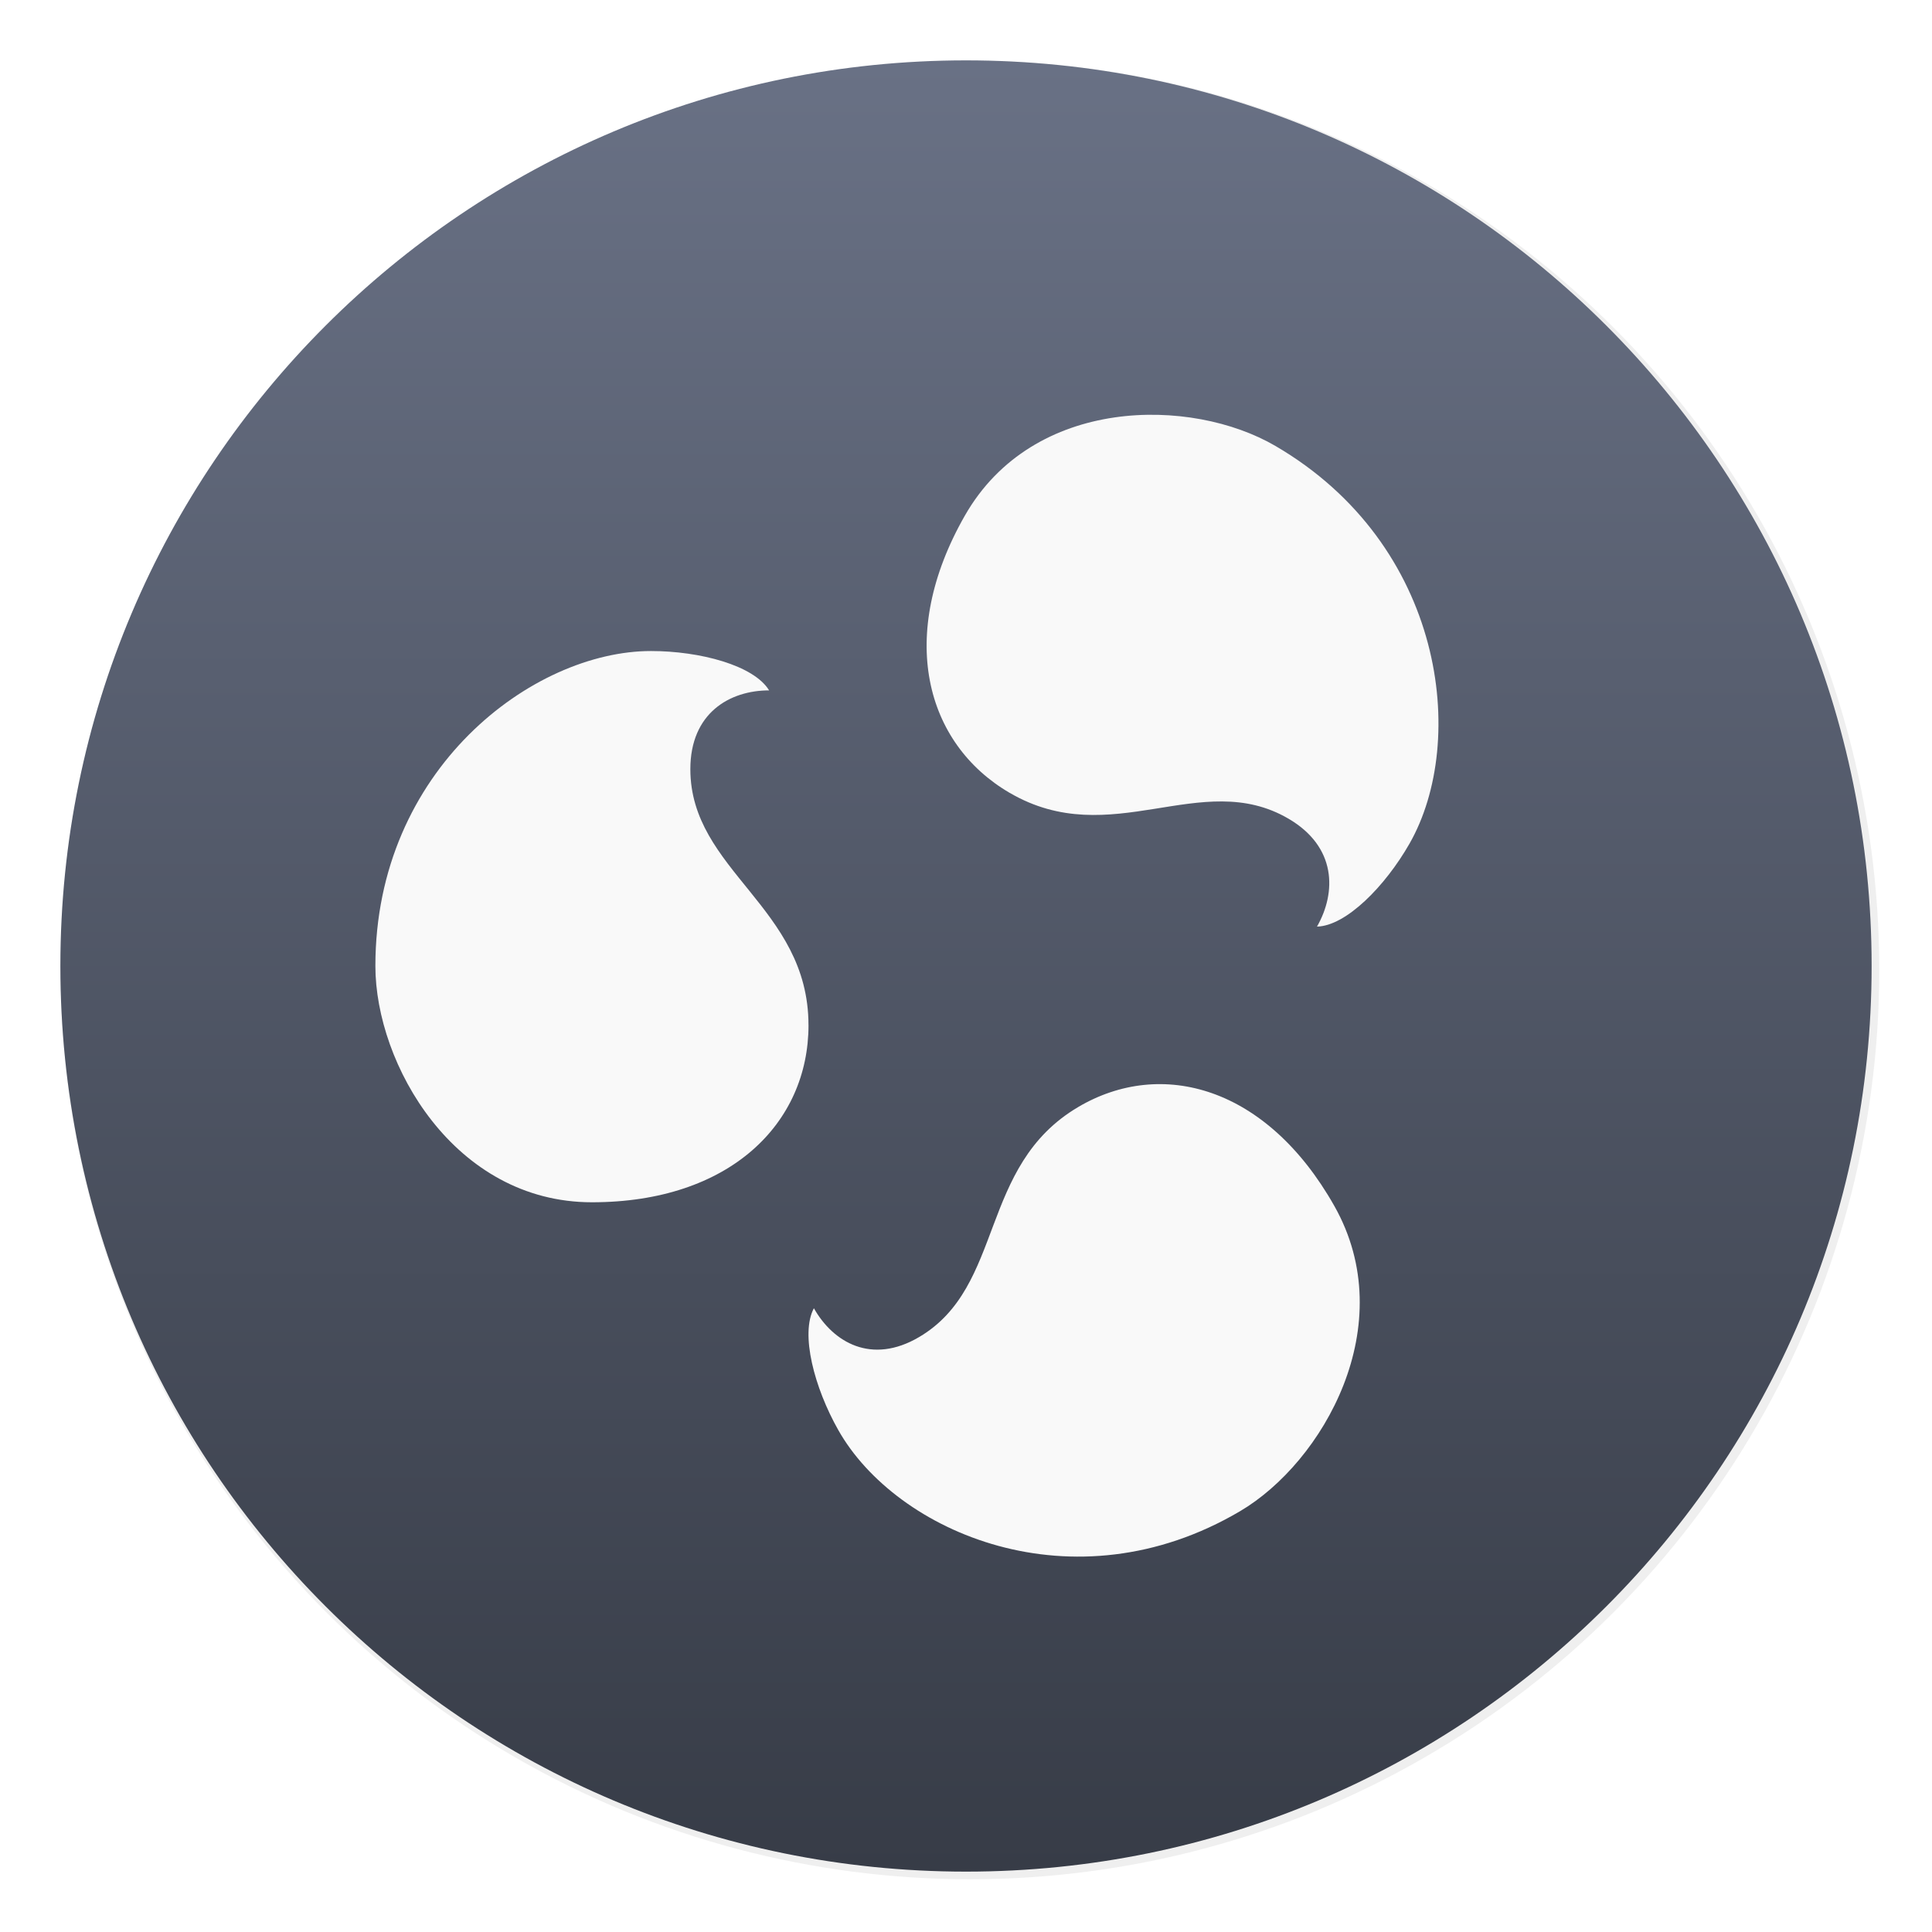
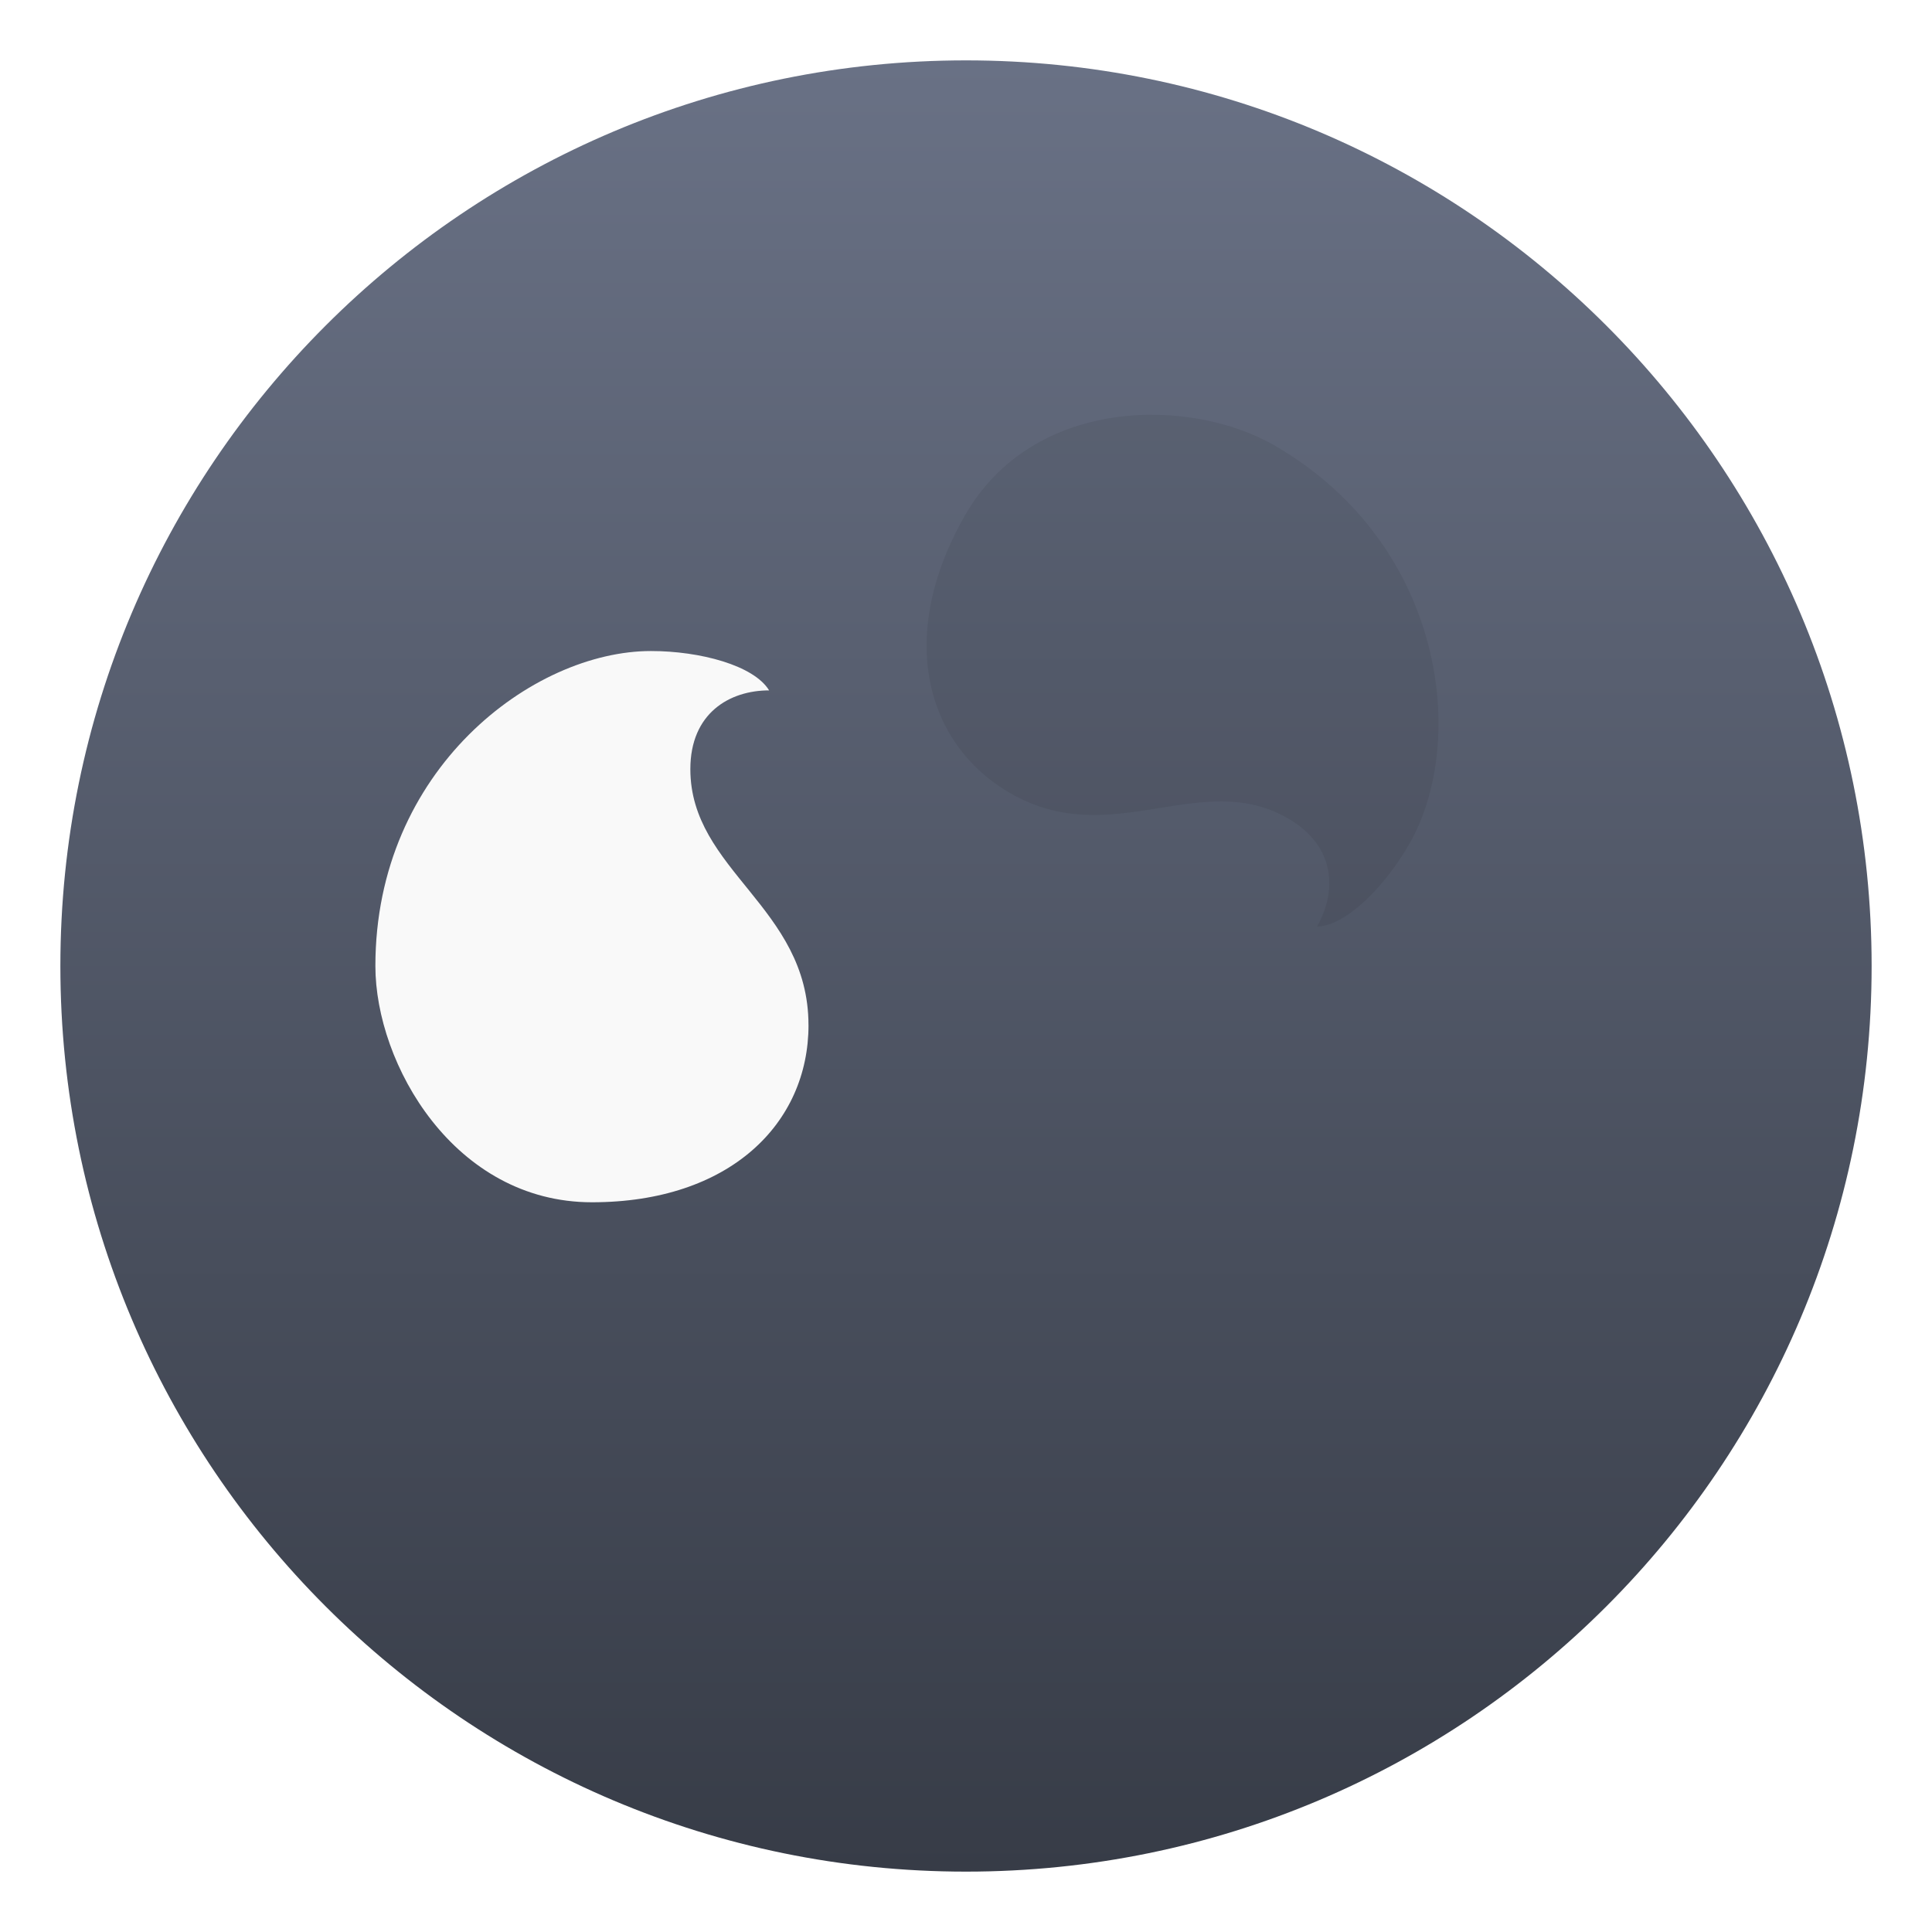
<svg xmlns="http://www.w3.org/2000/svg" id="svg47" width="64" height="64" version="1.1">
  <defs id="defs25">
    <filter id="g" x="-.036" y="-.036" width="1.072" height="1.072" color-interpolation-filters="sRGB">
      <feGaussianBlur id="feGaussianBlur2" stdDeviation="14.344" />
    </filter>
    <linearGradient id="linearGradient3764" x1="1" x2="47" gradientTransform="matrix(0 -1.304 1.304 0 .696 63.304)" gradientUnits="userSpaceOnUse">
      <stop id="stop2" stop-color="#373c47" offset="0" />
      <stop id="stop4" stop-color="#697185" offset="1" />
    </linearGradient>
    <filter id="filter940" x="-.153" y="-.12" width="1.306" height="1.24" color-interpolation-filters="sRGB">
      <feGaussianBlur id="feGaussianBlur942" stdDeviation="0.913" />
    </filter>
    <filter id="filter944" x="-.129" y="-.129" width="1.258" height="1.258" color-interpolation-filters="sRGB">
      <feGaussianBlur id="feGaussianBlur946" stdDeviation="0.913" />
    </filter>
    <filter id="filter948" x="-.12" y="-.14" width="1.24" height="1.28" color-interpolation-filters="sRGB">
      <feGaussianBlur id="feGaussianBlur950" stdDeviation="0.913" />
    </filter>
  </defs>
-   <circle id="circle27" transform="matrix(.063 0 0 .063 -.125 -.125)" cx="512" cy="512" r="478.12" filter="url(#g)" opacity=".25" stroke-width="15.938" style="paint-order:stroke markers fill" />
  <g stroke-width="1.304">
    <path id="path15" d="m32 2c16.569 0 30 13.431 30 30s-13.431 30-30 30-30-13.431-30-30 13.431-30 30-30z" fill="url(#linearGradient3764)" />
    <path id="path886" d="m26.783 33.957c0 3.261-2.609 5.87-7.174 5.87-4.565 0-7.174-4.584-7.174-7.826 0-6.522 5.217-10.435 9.13-10.435 1.621 0 3.408 0.474 3.913 1.304-1.304 0-2.609 0.748-2.609 2.609 0 3.362 3.913 4.565 3.913 8.478z" filter="url(#filter940)" opacity=".25" />
    <path id="path21" d="m26.783 33.957c0 3.261-2.609 5.87-7.174 5.87-4.565 0-7.174-4.584-7.174-7.826 0-6.522 5.217-10.435 9.13-10.435 1.621 0 3.408 0.474 3.913 1.304-1.304 0-2.609 0.748-2.609 2.609 0 3.362 3.913 4.565 3.913 8.478z" fill="#f9f9f9" />
    <path id="path888" d="m33.447 26.265c-2.804-1.637-3.752-5.214-1.486-9.183 2.266-3.969 7.503-3.936 10.29-2.309 5.607 3.273 6.382 9.774 4.44 13.175-0.805 1.409-2.099 2.725-3.064 2.747 0.647-1.134 0.652-2.644-0.948-3.577-2.891-1.688-5.868 1.111-9.232-0.854z" filter="url(#filter944)" opacity=".25" />
-     <path id="path23" d="m33.447 26.265c-2.804-1.637-3.752-5.214-1.486-9.183 2.266-3.969 7.503-3.936 10.29-2.309 5.607 3.273 6.382 9.774 4.44 13.175-0.805 1.409-2.099 2.725-3.064 2.747 0.647-1.134 0.652-2.644-0.948-3.577-2.891-1.688-5.868 1.111-9.232-0.854z" fill="#f9f9f9" />
-     <path id="path890" d="m35.717 36.671c2.763-1.629 6.25-0.675 8.483 3.275 2.234 3.949-0.375 8.496-3.122 10.115-5.526 3.257-11.394 0.698-13.308-2.687-0.793-1.402-1.266-3.185-0.809-4.037 0.638 1.129 1.91 1.883 3.487 0.954 2.849-1.679 1.954-5.666 5.27-7.62z" filter="url(#filter948)" opacity=".25" />
-     <path id="path25" d="m35.717 36.671c2.763-1.629 6.25-0.675 8.483 3.275 2.234 3.949-0.375 8.496-3.122 10.115-5.526 3.257-11.394 0.698-13.308-2.687-0.793-1.402-1.266-3.185-0.809-4.037 0.638 1.129 1.91 1.883 3.487 0.954 2.849-1.679 1.954-5.666 5.27-7.62z" fill="#f9f9f9" />
  </g>
</svg>